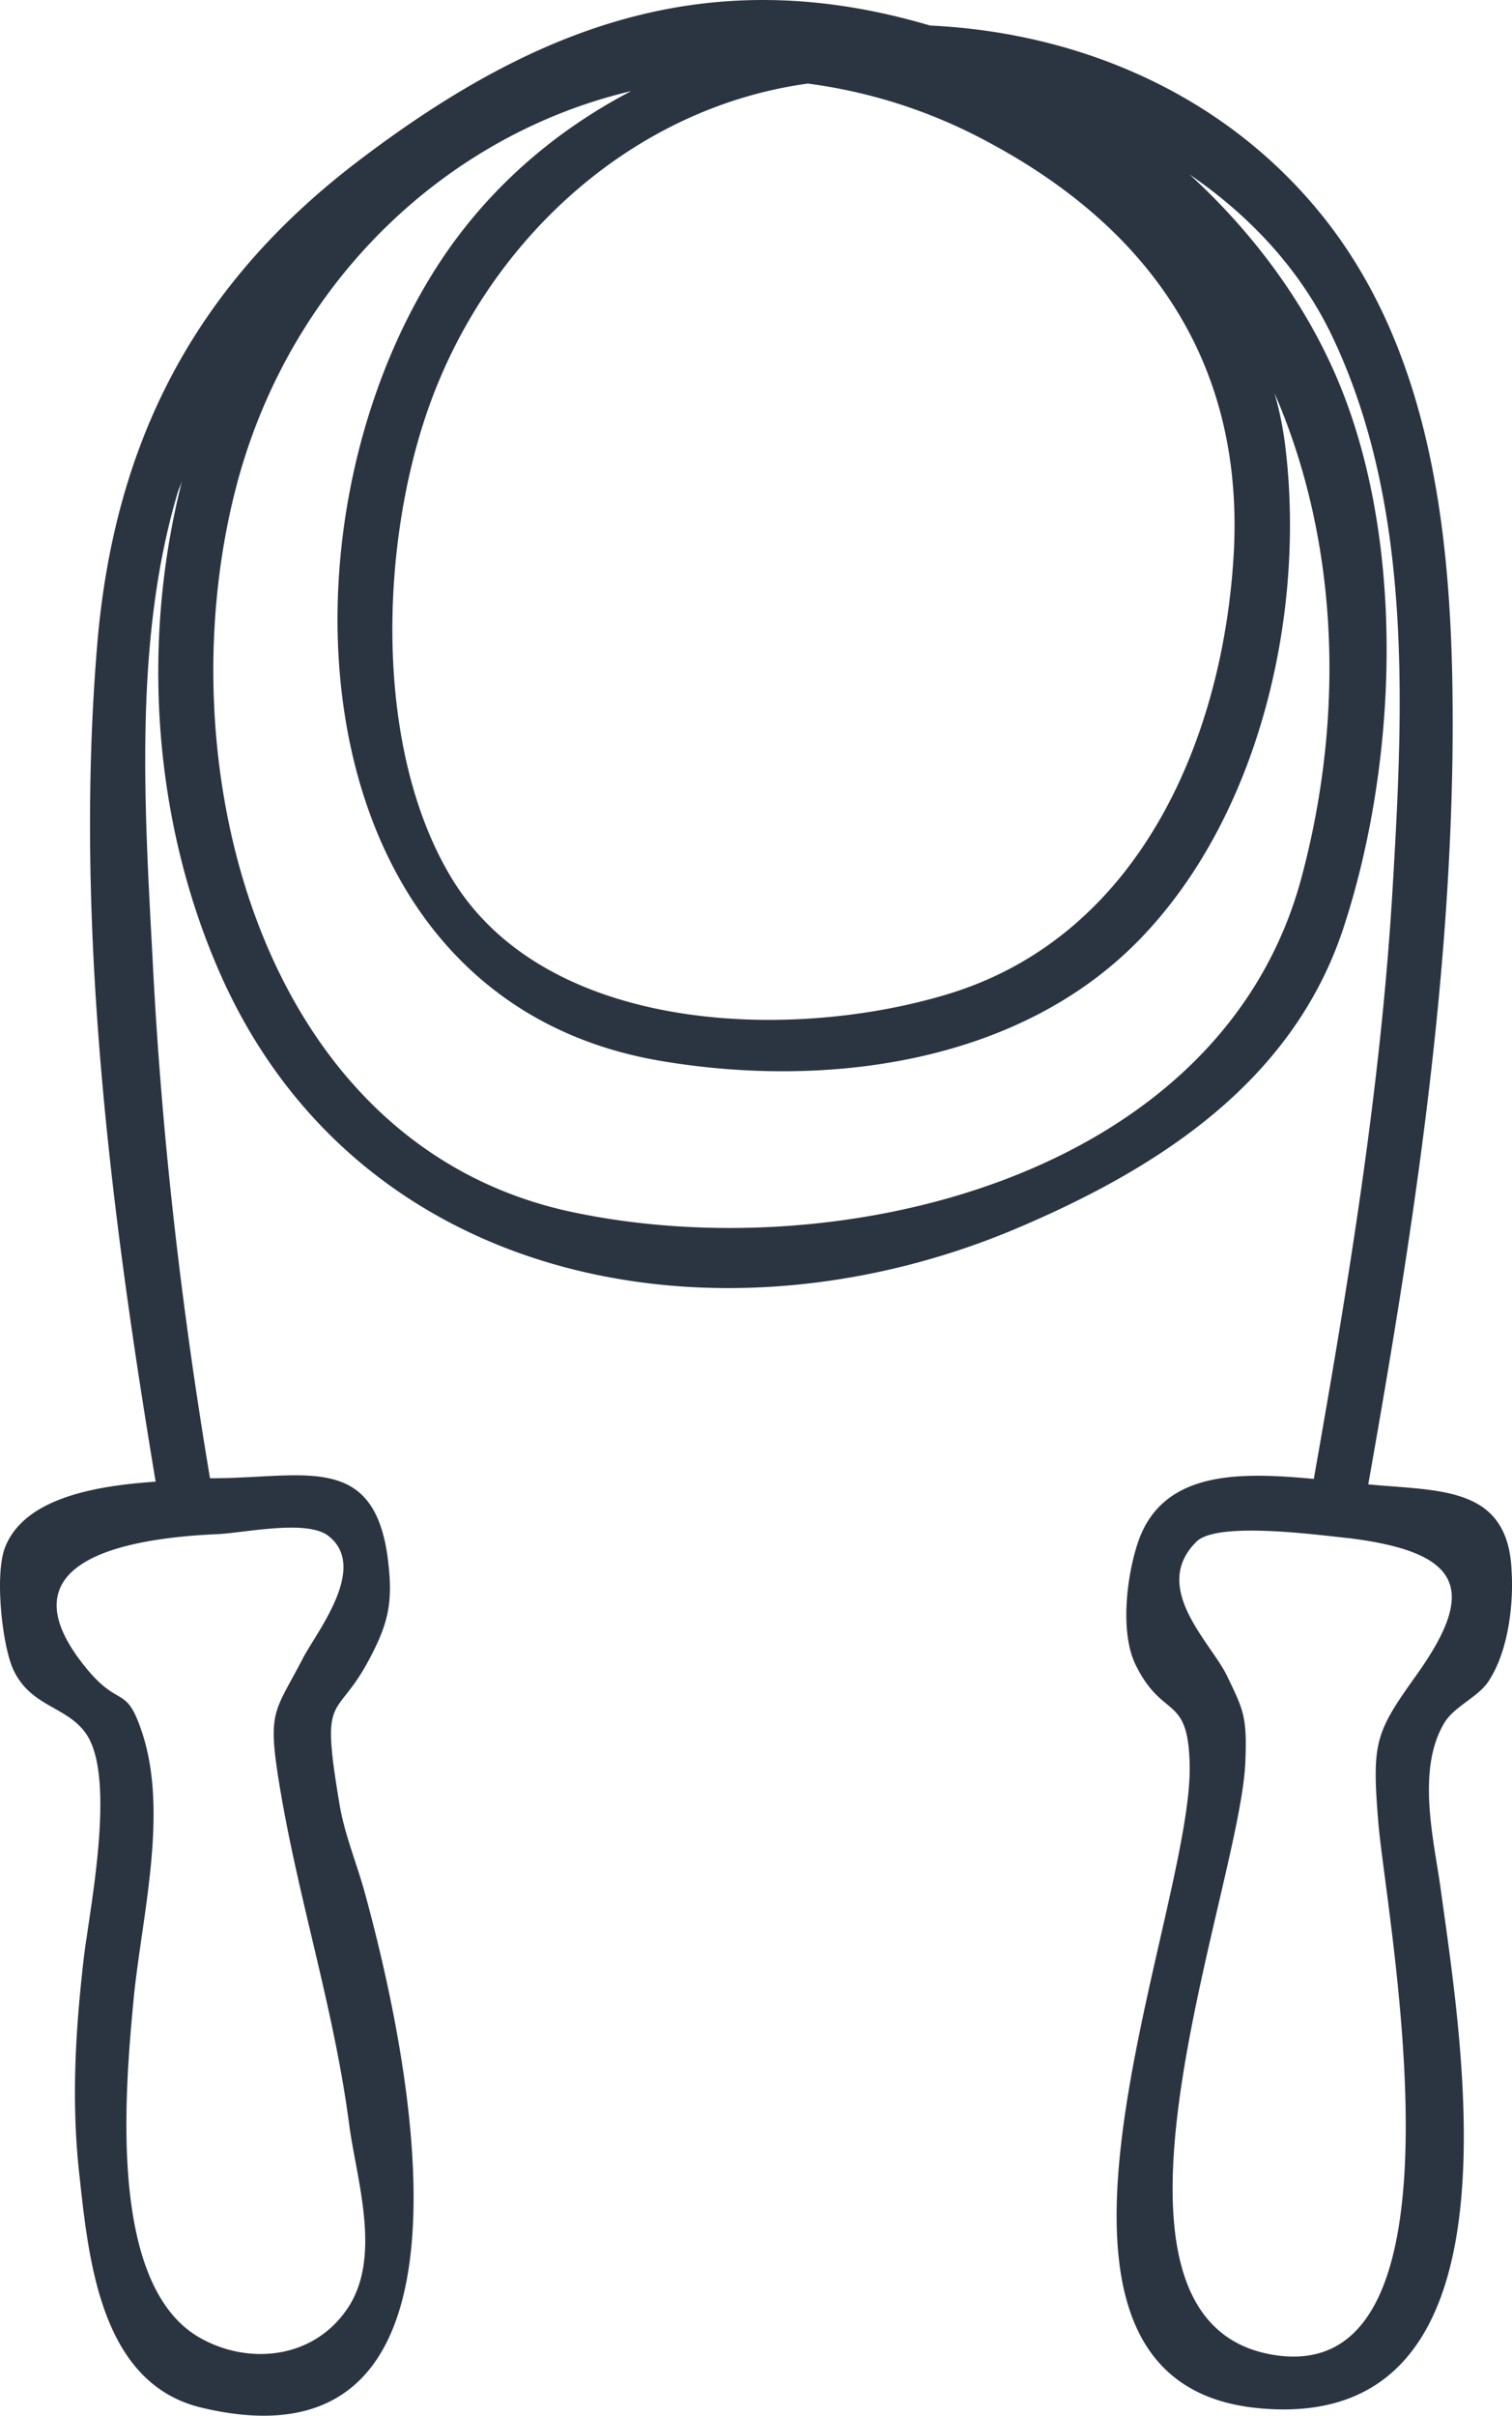
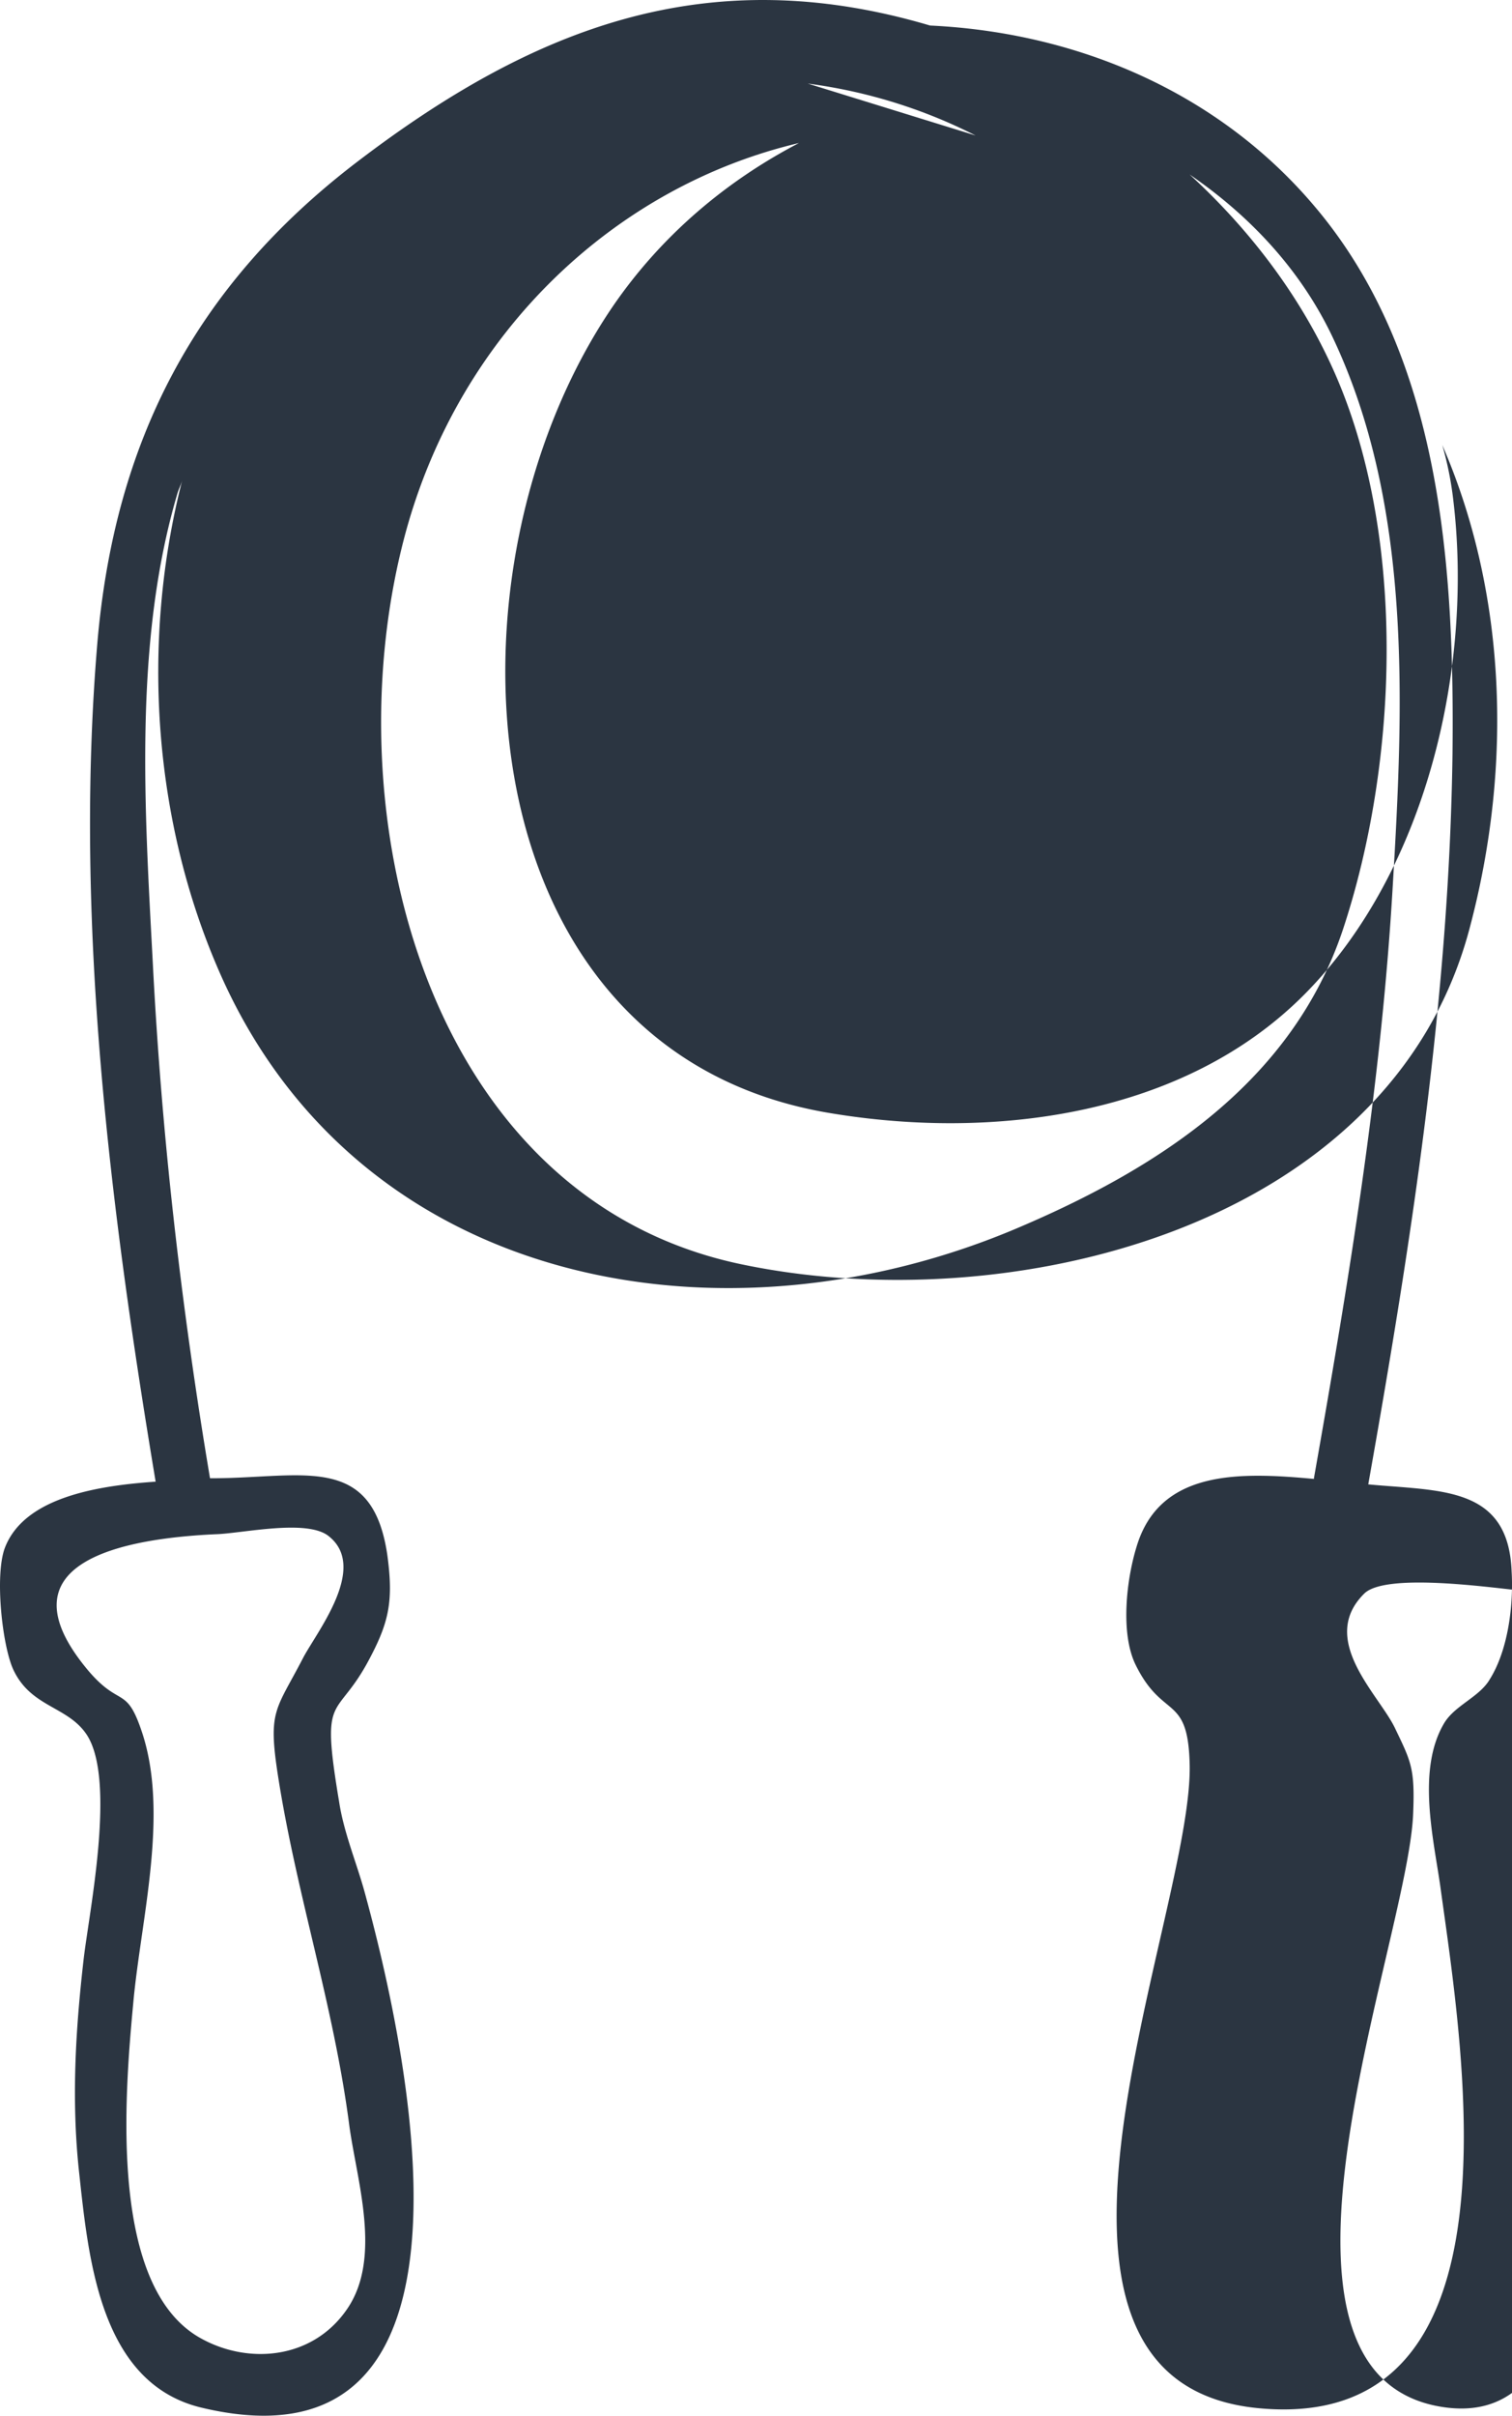
<svg xmlns="http://www.w3.org/2000/svg" width="67" height="107" fill="none" viewBox="0 0 67 107">
-   <path fill="#2b3541" d="M60.63 65.75c1.897-10.685 3.583-21.46 3.733-32.325.09-8.263-.481-17.585-6.05-24.213-4.335-5.176-10.657-7.779-17.099-8.081-9.813-2.906-17.52.03-25.407 6.053C8.643 12.662 5.061 19.563 4.308 28.552c-1.023 12.258.572 24.97 2.589 37.076-2.68.182-5.84.726-6.683 2.936-.451 1.21-.12 4.267.361 5.357.783 1.725 2.439 1.634 3.282 2.936 1.294 2.028.09 7.839-.151 9.927-.361 3.148-.542 6.205-.21 9.352.42 3.844.902 9.413 5.418 10.503 13.486 3.238 9.06-16.193 7.255-22.79-.362-1.332-.934-2.664-1.144-4.056-.843-5.025-.12-3.481 1.384-6.387.843-1.604 1.024-2.542.753-4.54-.662-4.479-3.673-3.42-7.616-3.39h-.24c-1.265-7.536-2.138-15.102-2.53-22.73-.36-6.81-.872-14.255 1.084-20.883.06-.212.15-.363.21-.575C6.236 28.46 6.777 36.42 9.788 43.2c6.2 13.922 22.336 16.767 35.43 11.138 6.232-2.664 12.072-6.477 14.3-13.196 2.438-7.385 2.8-17.252-.301-24.456-1.476-3.42-3.763-6.446-6.503-8.958 2.65 1.816 4.877 4.176 6.292 7.112 3.582 7.476 3.19 16.344 2.71 24.395-.513 8.838-1.958 17.554-3.493 26.24v.031c-3.281-.303-6.833-.424-7.857 2.996-.451 1.453-.722 3.814-.06 5.206 1.204 2.482 2.318 1.302 2.408 4.358.241 6.599-9.181 27.452 3.07 28.602 11.891 1.12 9.062-15.678 8.038-23.123-.3-2.119-1.053-5.176.18-7.234.483-.787 1.566-1.15 2.018-1.937.813-1.302 1.053-3.299.963-4.782-.15-3.783-3.16-3.541-6.352-3.844m-46.057 2.3c1.746 1.392-.542 4.237-1.144 5.387-1.204 2.33-1.565 2.3-1.114 5.206.813 5.236 2.469 10.169 3.161 15.496.331 2.451 1.475 5.902-.12 8.172-1.536 2.209-4.365 2.421-6.442 1.271-4.094-2.24-3.402-10.684-3.01-14.86.33-3.663 1.595-8.354.39-11.986-.692-2.089-.962-1.09-2.347-2.694-4.184-4.933 1.716-5.902 5.599-6.084 1.174-.03 4.064-.696 5.027.091M35.796 3.702a23 23 0 0 1 7.435 2.3c7.676 3.905 12.071 10.11 11.409 18.977-.572 8.021-4.275 16.435-12.493 19.008-6.893 2.148-17.85 1.876-22.095-5.025-3.522-5.75-3.221-14.89-1.024-21.004 2.65-7.385 9.031-13.196 16.768-14.256m21.884 35.14c-3.552 13.347-20.53 17.372-32.39 14.83-13.878-2.997-18.092-20.067-14.75-32.385 2.438-8.929 9.331-15.345 17.429-17.252-3.251 1.695-6.111 4.116-8.248 7.234-7.947 11.652-6.713 32.93 9.512 35.714 7.255 1.24 15.804.182 21.193-5.297 5.358-5.448 7.435-14.437 6.532-21.882a15 15 0 0 0-.482-2.391c2.8 6.446 3.161 14.104 1.204 21.428m5.088 35.35c-1.837 2.573-1.987 2.966-1.686 6.598.391 4.45 4.425 25.243-4.816 23.487-8.85-1.695-1.355-20.49-1.084-26.18.09-2.089-.09-2.361-.813-3.874-.722-1.483-3.402-3.905-1.355-5.933.934-.938 5.57-.272 6.834-.15 4.967.635 5.599 2.3 2.92 6.052" />
+   <path fill="#2b3541" d="M60.63 65.75c1.897-10.685 3.583-21.46 3.733-32.325.09-8.263-.481-17.585-6.05-24.213-4.335-5.176-10.657-7.779-17.099-8.081-9.813-2.906-17.52.03-25.407 6.053C8.643 12.662 5.061 19.563 4.308 28.552c-1.023 12.258.572 24.97 2.589 37.076-2.68.182-5.84.726-6.683 2.936-.451 1.21-.12 4.267.361 5.357.783 1.725 2.439 1.634 3.282 2.936 1.294 2.028.09 7.839-.151 9.927-.361 3.148-.542 6.205-.21 9.352.42 3.844.902 9.413 5.418 10.503 13.486 3.238 9.06-16.193 7.255-22.79-.362-1.332-.934-2.664-1.144-4.056-.843-5.025-.12-3.481 1.384-6.387.843-1.604 1.024-2.542.753-4.54-.662-4.479-3.673-3.42-7.616-3.39h-.24c-1.265-7.536-2.138-15.102-2.53-22.73-.36-6.81-.872-14.255 1.084-20.883.06-.212.15-.363.21-.575C6.236 28.46 6.777 36.42 9.788 43.2c6.2 13.922 22.336 16.767 35.43 11.138 6.232-2.664 12.072-6.477 14.3-13.196 2.438-7.385 2.8-17.252-.301-24.456-1.476-3.42-3.763-6.446-6.503-8.958 2.65 1.816 4.877 4.176 6.292 7.112 3.582 7.476 3.19 16.344 2.71 24.395-.513 8.838-1.958 17.554-3.493 26.24v.031c-3.281-.303-6.833-.424-7.857 2.996-.451 1.453-.722 3.814-.06 5.206 1.204 2.482 2.318 1.302 2.408 4.358.241 6.599-9.181 27.452 3.07 28.602 11.891 1.12 9.062-15.678 8.038-23.123-.3-2.119-1.053-5.176.18-7.234.483-.787 1.566-1.15 2.018-1.937.813-1.302 1.053-3.299.963-4.782-.15-3.783-3.16-3.541-6.352-3.844m-46.057 2.3c1.746 1.392-.542 4.237-1.144 5.387-1.204 2.33-1.565 2.3-1.114 5.206.813 5.236 2.469 10.169 3.161 15.496.331 2.451 1.475 5.902-.12 8.172-1.536 2.209-4.365 2.421-6.442 1.271-4.094-2.24-3.402-10.684-3.01-14.86.33-3.663 1.595-8.354.39-11.986-.692-2.089-.962-1.09-2.347-2.694-4.184-4.933 1.716-5.902 5.599-6.084 1.174-.03 4.064-.696 5.027.091M35.796 3.702a23 23 0 0 1 7.435 2.3m21.884 35.14c-3.552 13.347-20.53 17.372-32.39 14.83-13.878-2.997-18.092-20.067-14.75-32.385 2.438-8.929 9.331-15.345 17.429-17.252-3.251 1.695-6.111 4.116-8.248 7.234-7.947 11.652-6.713 32.93 9.512 35.714 7.255 1.24 15.804.182 21.193-5.297 5.358-5.448 7.435-14.437 6.532-21.882a15 15 0 0 0-.482-2.391c2.8 6.446 3.161 14.104 1.204 21.428m5.088 35.35c-1.837 2.573-1.987 2.966-1.686 6.598.391 4.45 4.425 25.243-4.816 23.487-8.85-1.695-1.355-20.49-1.084-26.18.09-2.089-.09-2.361-.813-3.874-.722-1.483-3.402-3.905-1.355-5.933.934-.938 5.57-.272 6.834-.15 4.967.635 5.599 2.3 2.92 6.052" />
</svg>